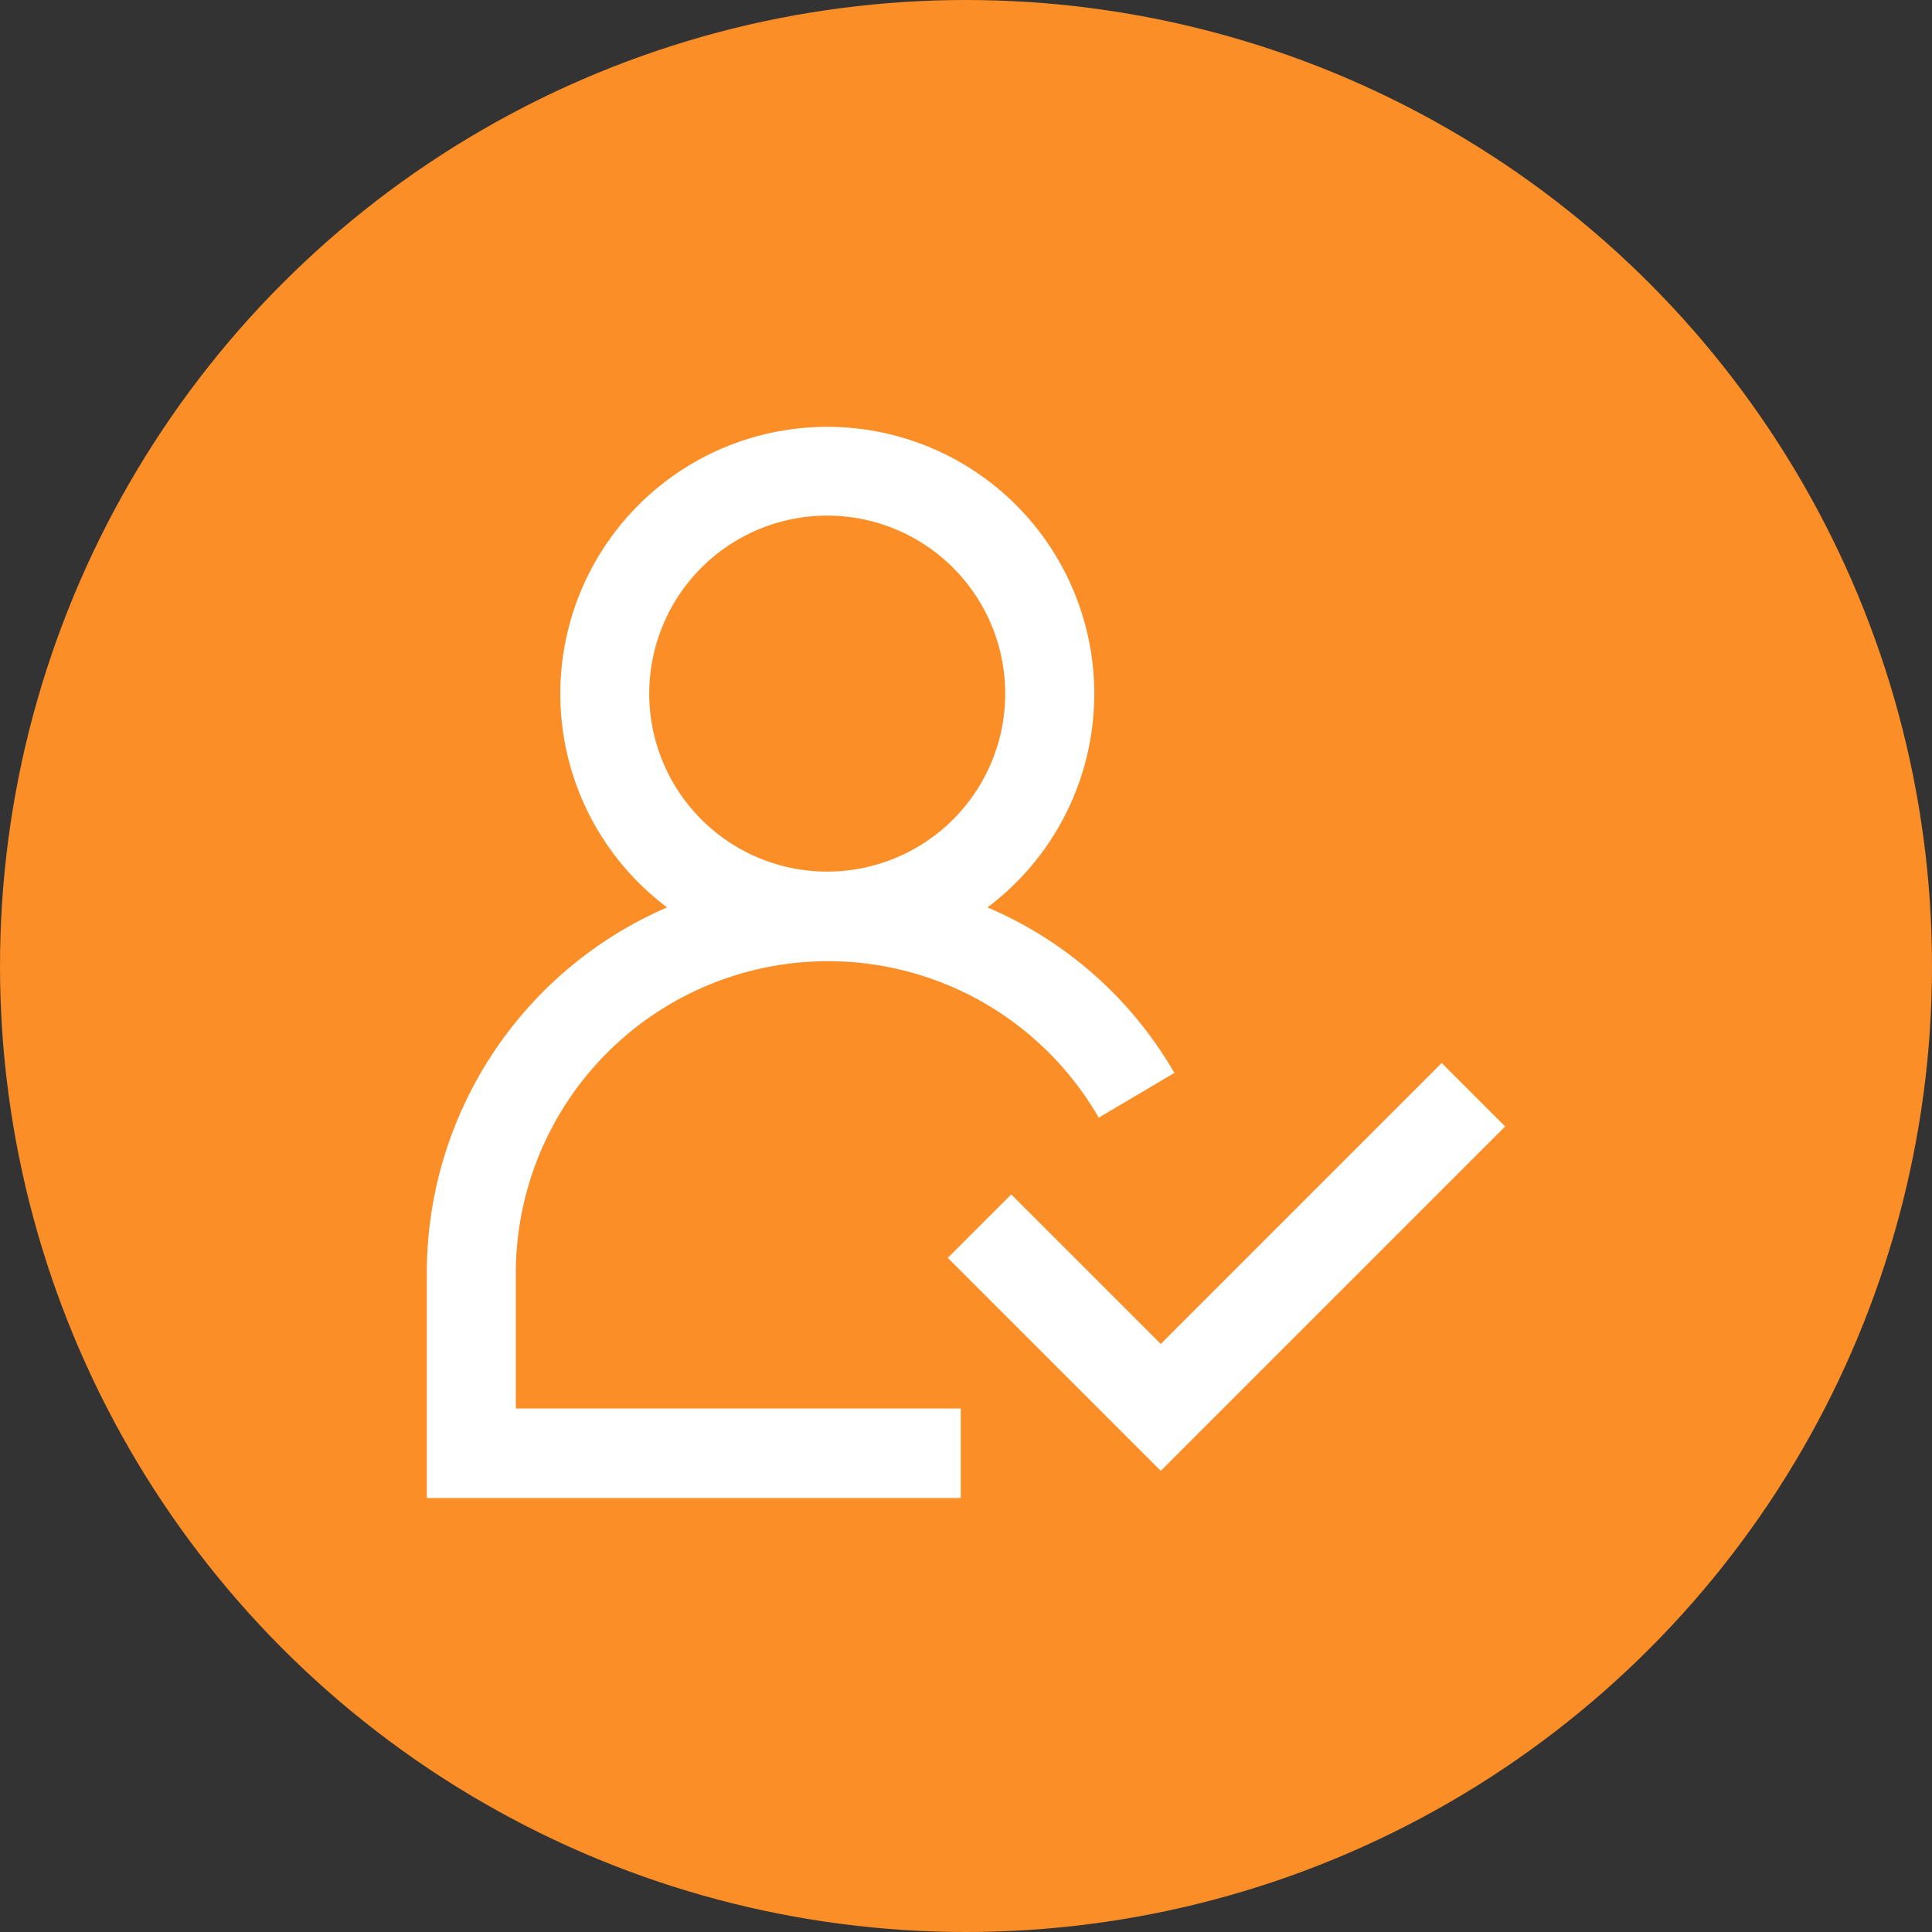
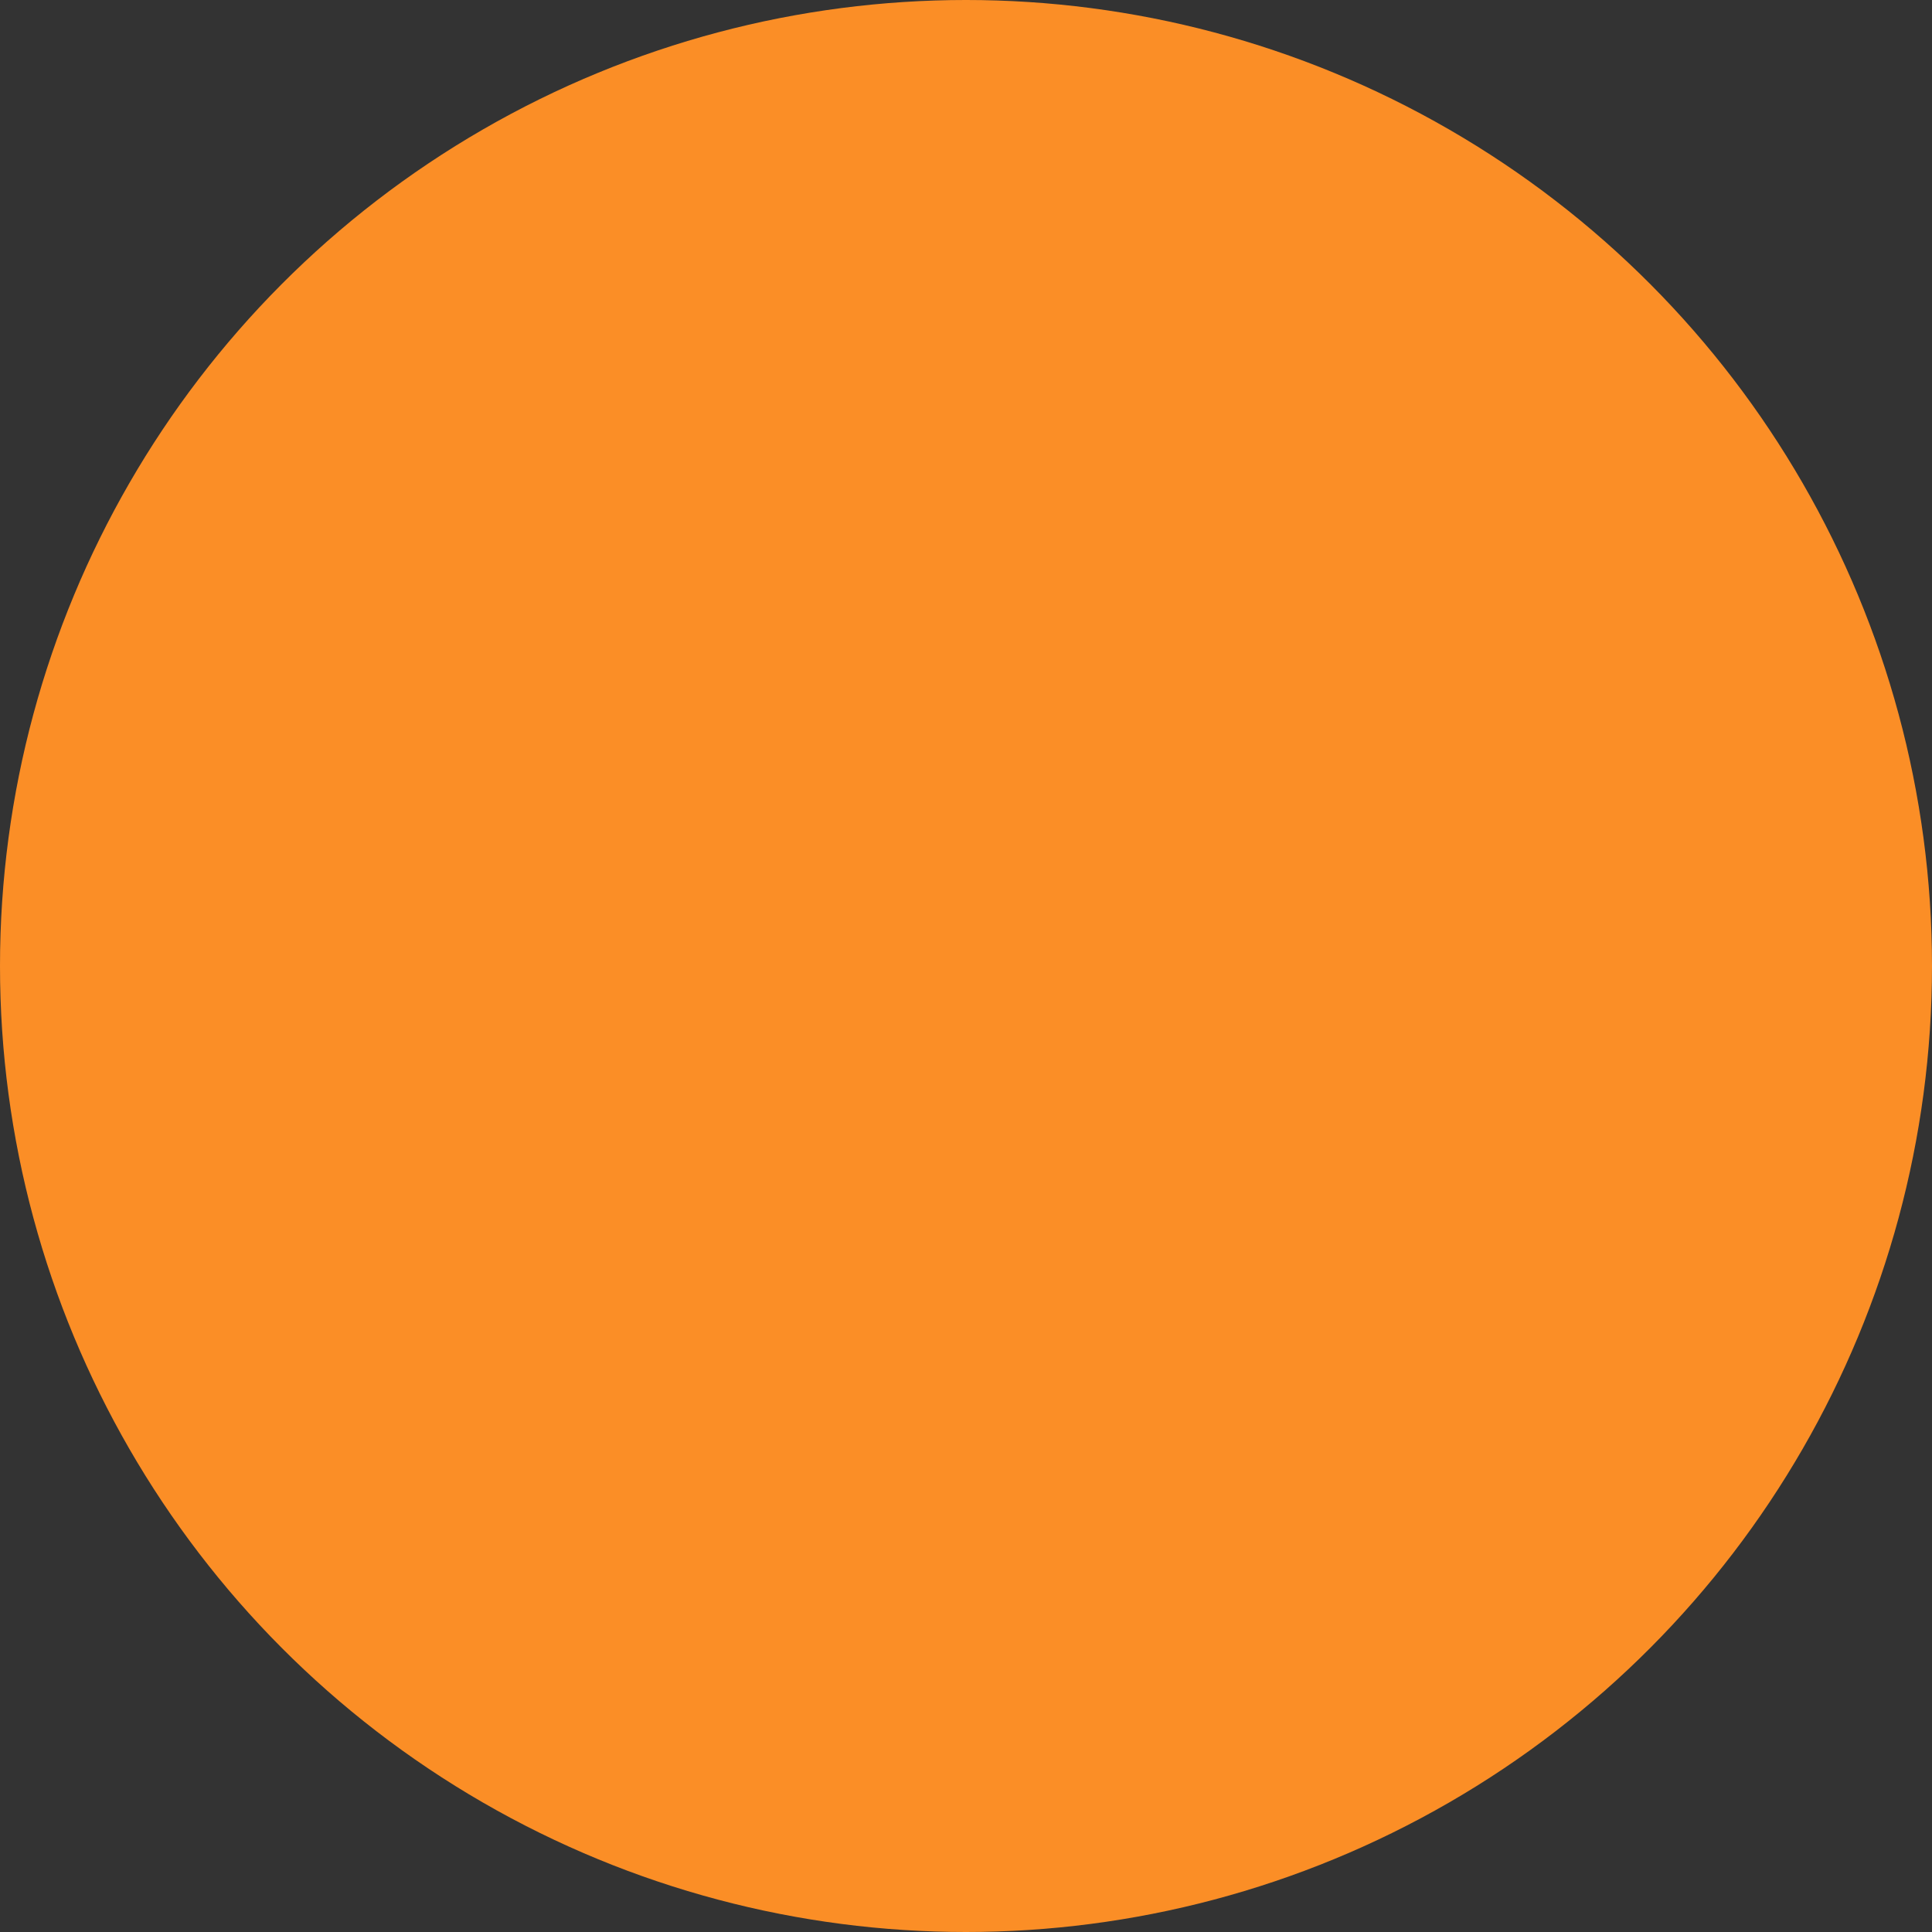
<svg xmlns="http://www.w3.org/2000/svg" width="86" height="86" viewBox="0 0 86 86">
  <rect x="0" y="0" width="86" height="86" fill="#333333" stroke="none" />
  <g id="Group_60945" data-name="Group 60945" transform="translate(10388 -23112)">
    <circle id="Ellipse_39" data-name="Ellipse 39" cx="43" cy="43" r="43" transform="translate(-10388 23112)" fill="#fb8e26" />
    <g id="Expert_Curation" data-name="Expert Curation" transform="translate(-10369 23130.881)">
-       <path id="Path_27904" data-name="Path 27904" d="M3.961,37.842a13.9,13.9,0,0,1,25.947-6.971l3.367-1.992a17.527,17.527,0,0,0-8.319-7.369,11.884,11.884,0,1,0-14.261,0A17.725,17.725,0,0,0,0,37.842V47.8H23.768V43.817H3.961ZM9.9,11.95a7.923,7.923,0,1,1,7.923,7.967A7.923,7.923,0,0,1,9.9,11.95Z" fill="#fff" />
-       <path id="Path_27905" data-name="Path 27905" d="M36.61,17.224,21.28,32.554l-9.48-9.48,2.824-2.824,6.656,6.656L33.786,14.4Z" transform="translate(11.39 14.037)" fill="#fff" />
-     </g>
+       </g>
  </g>
</svg>